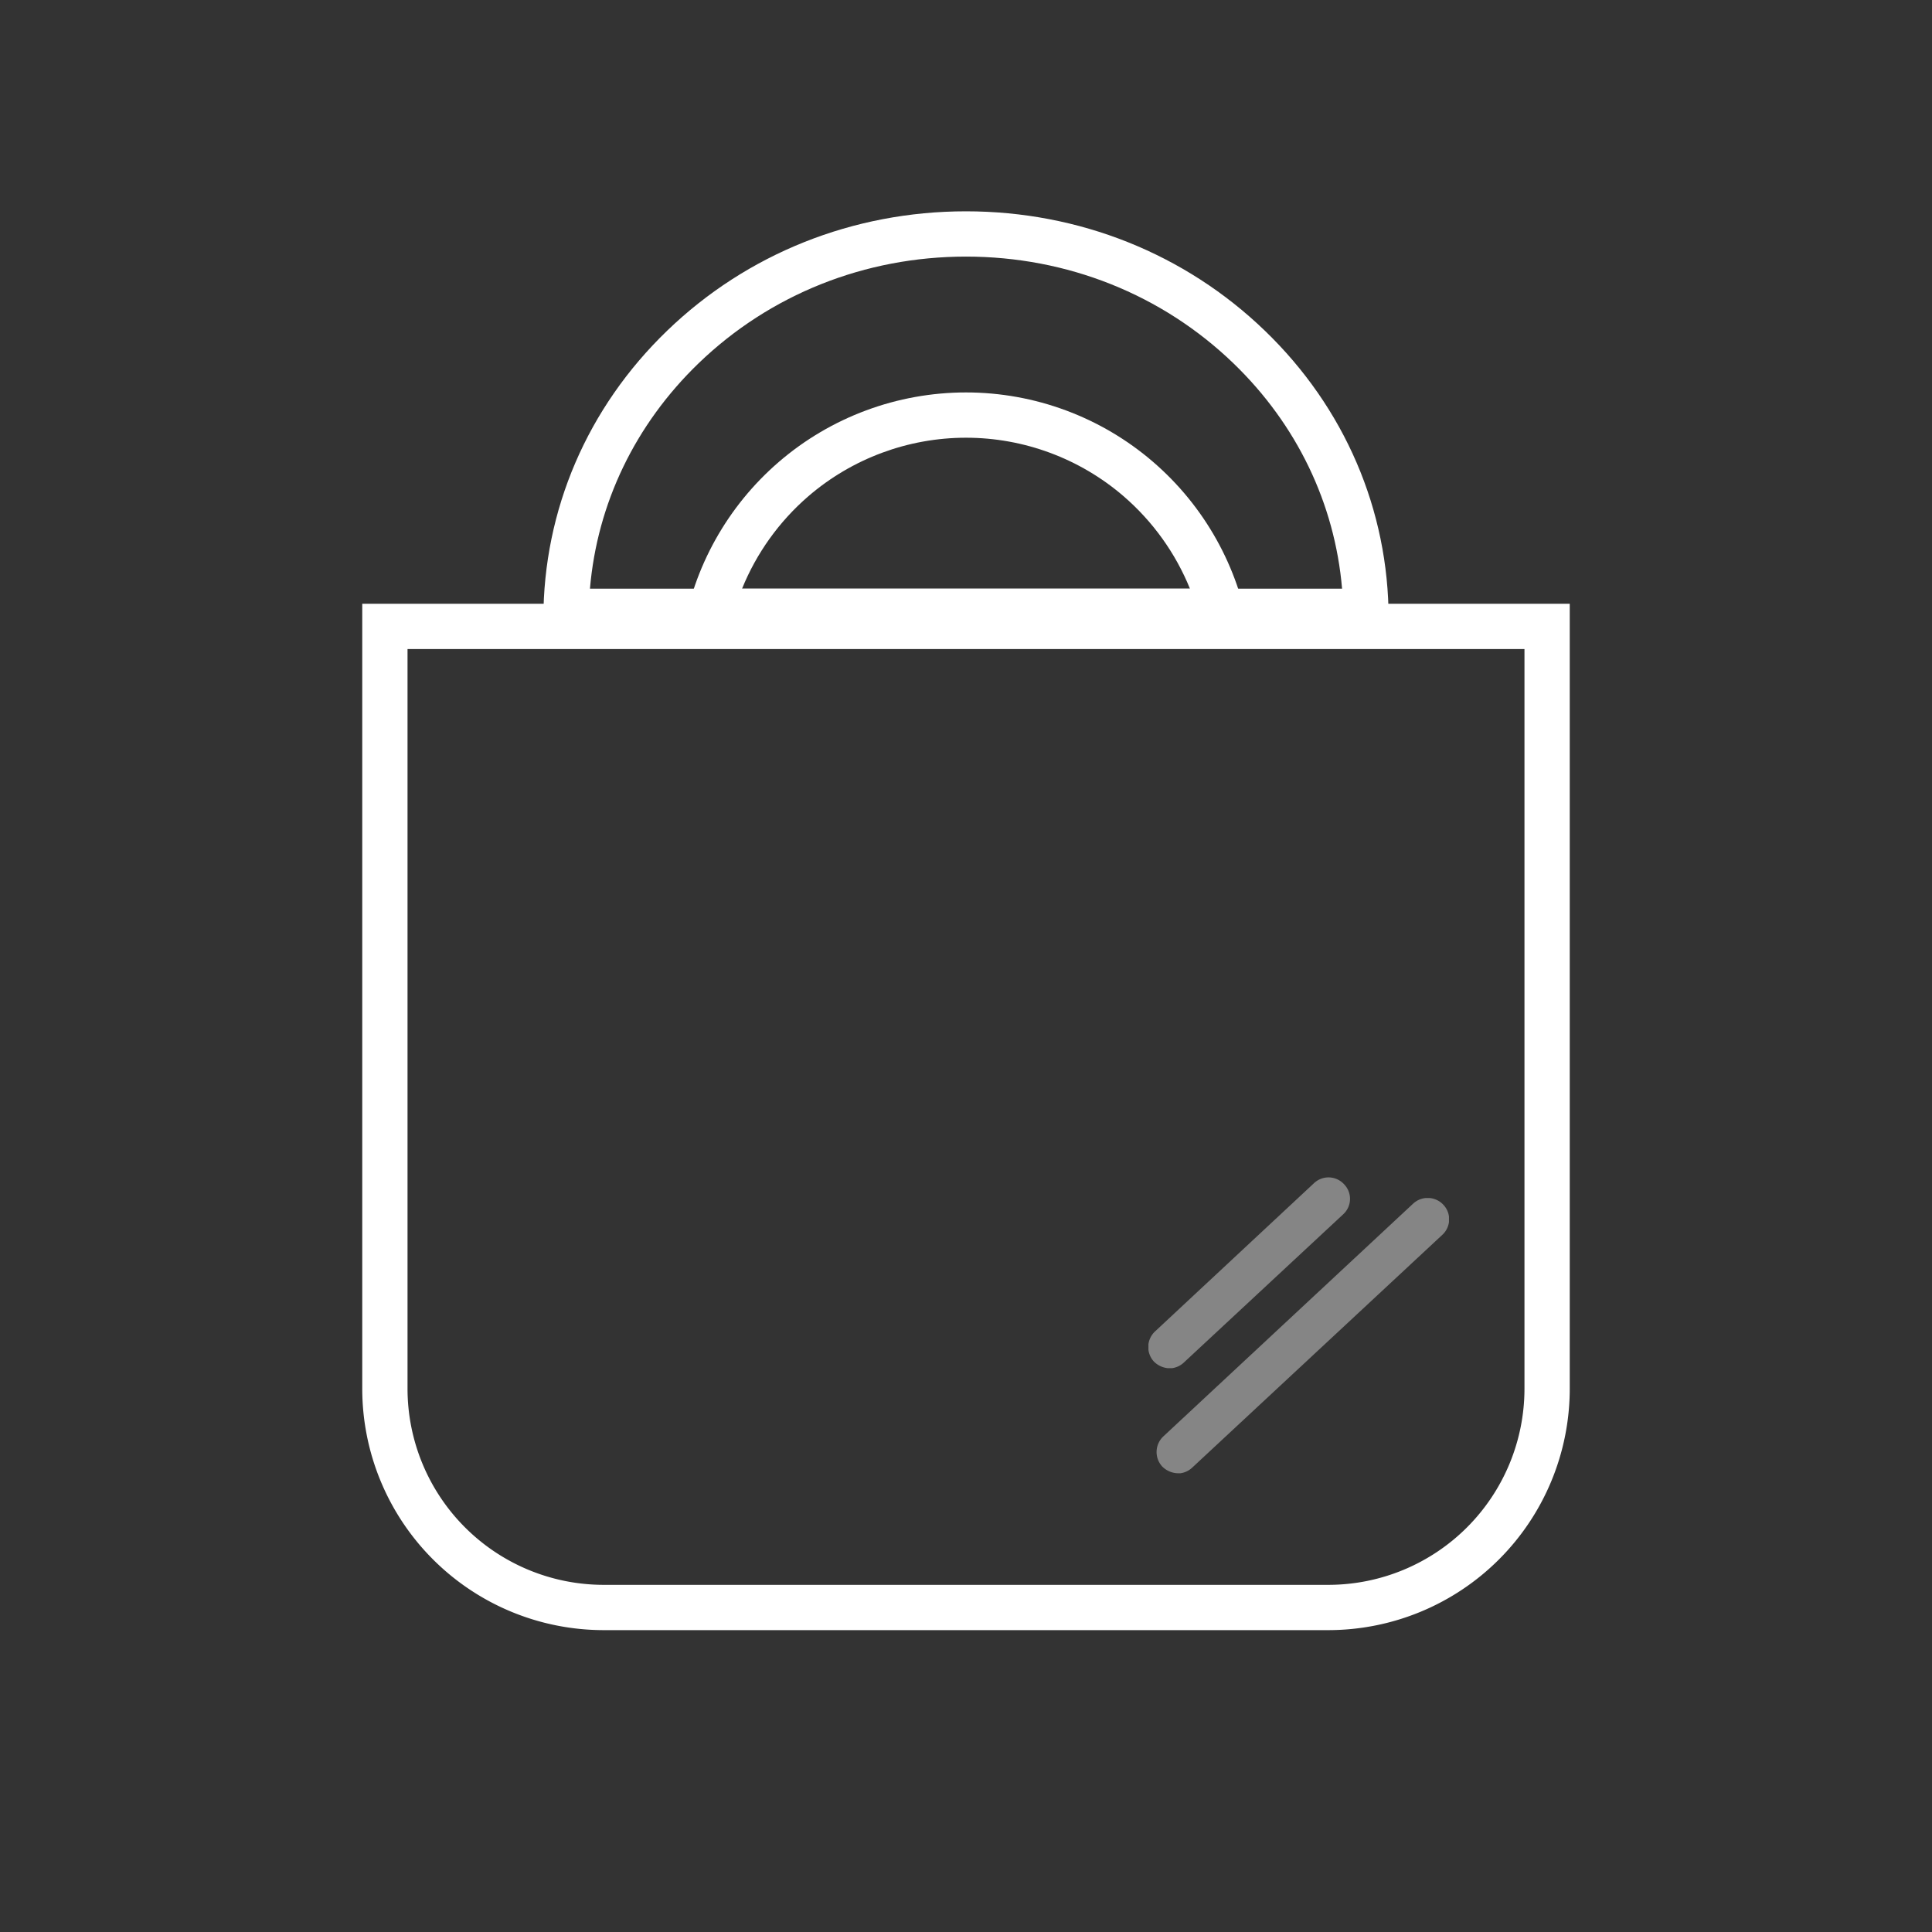
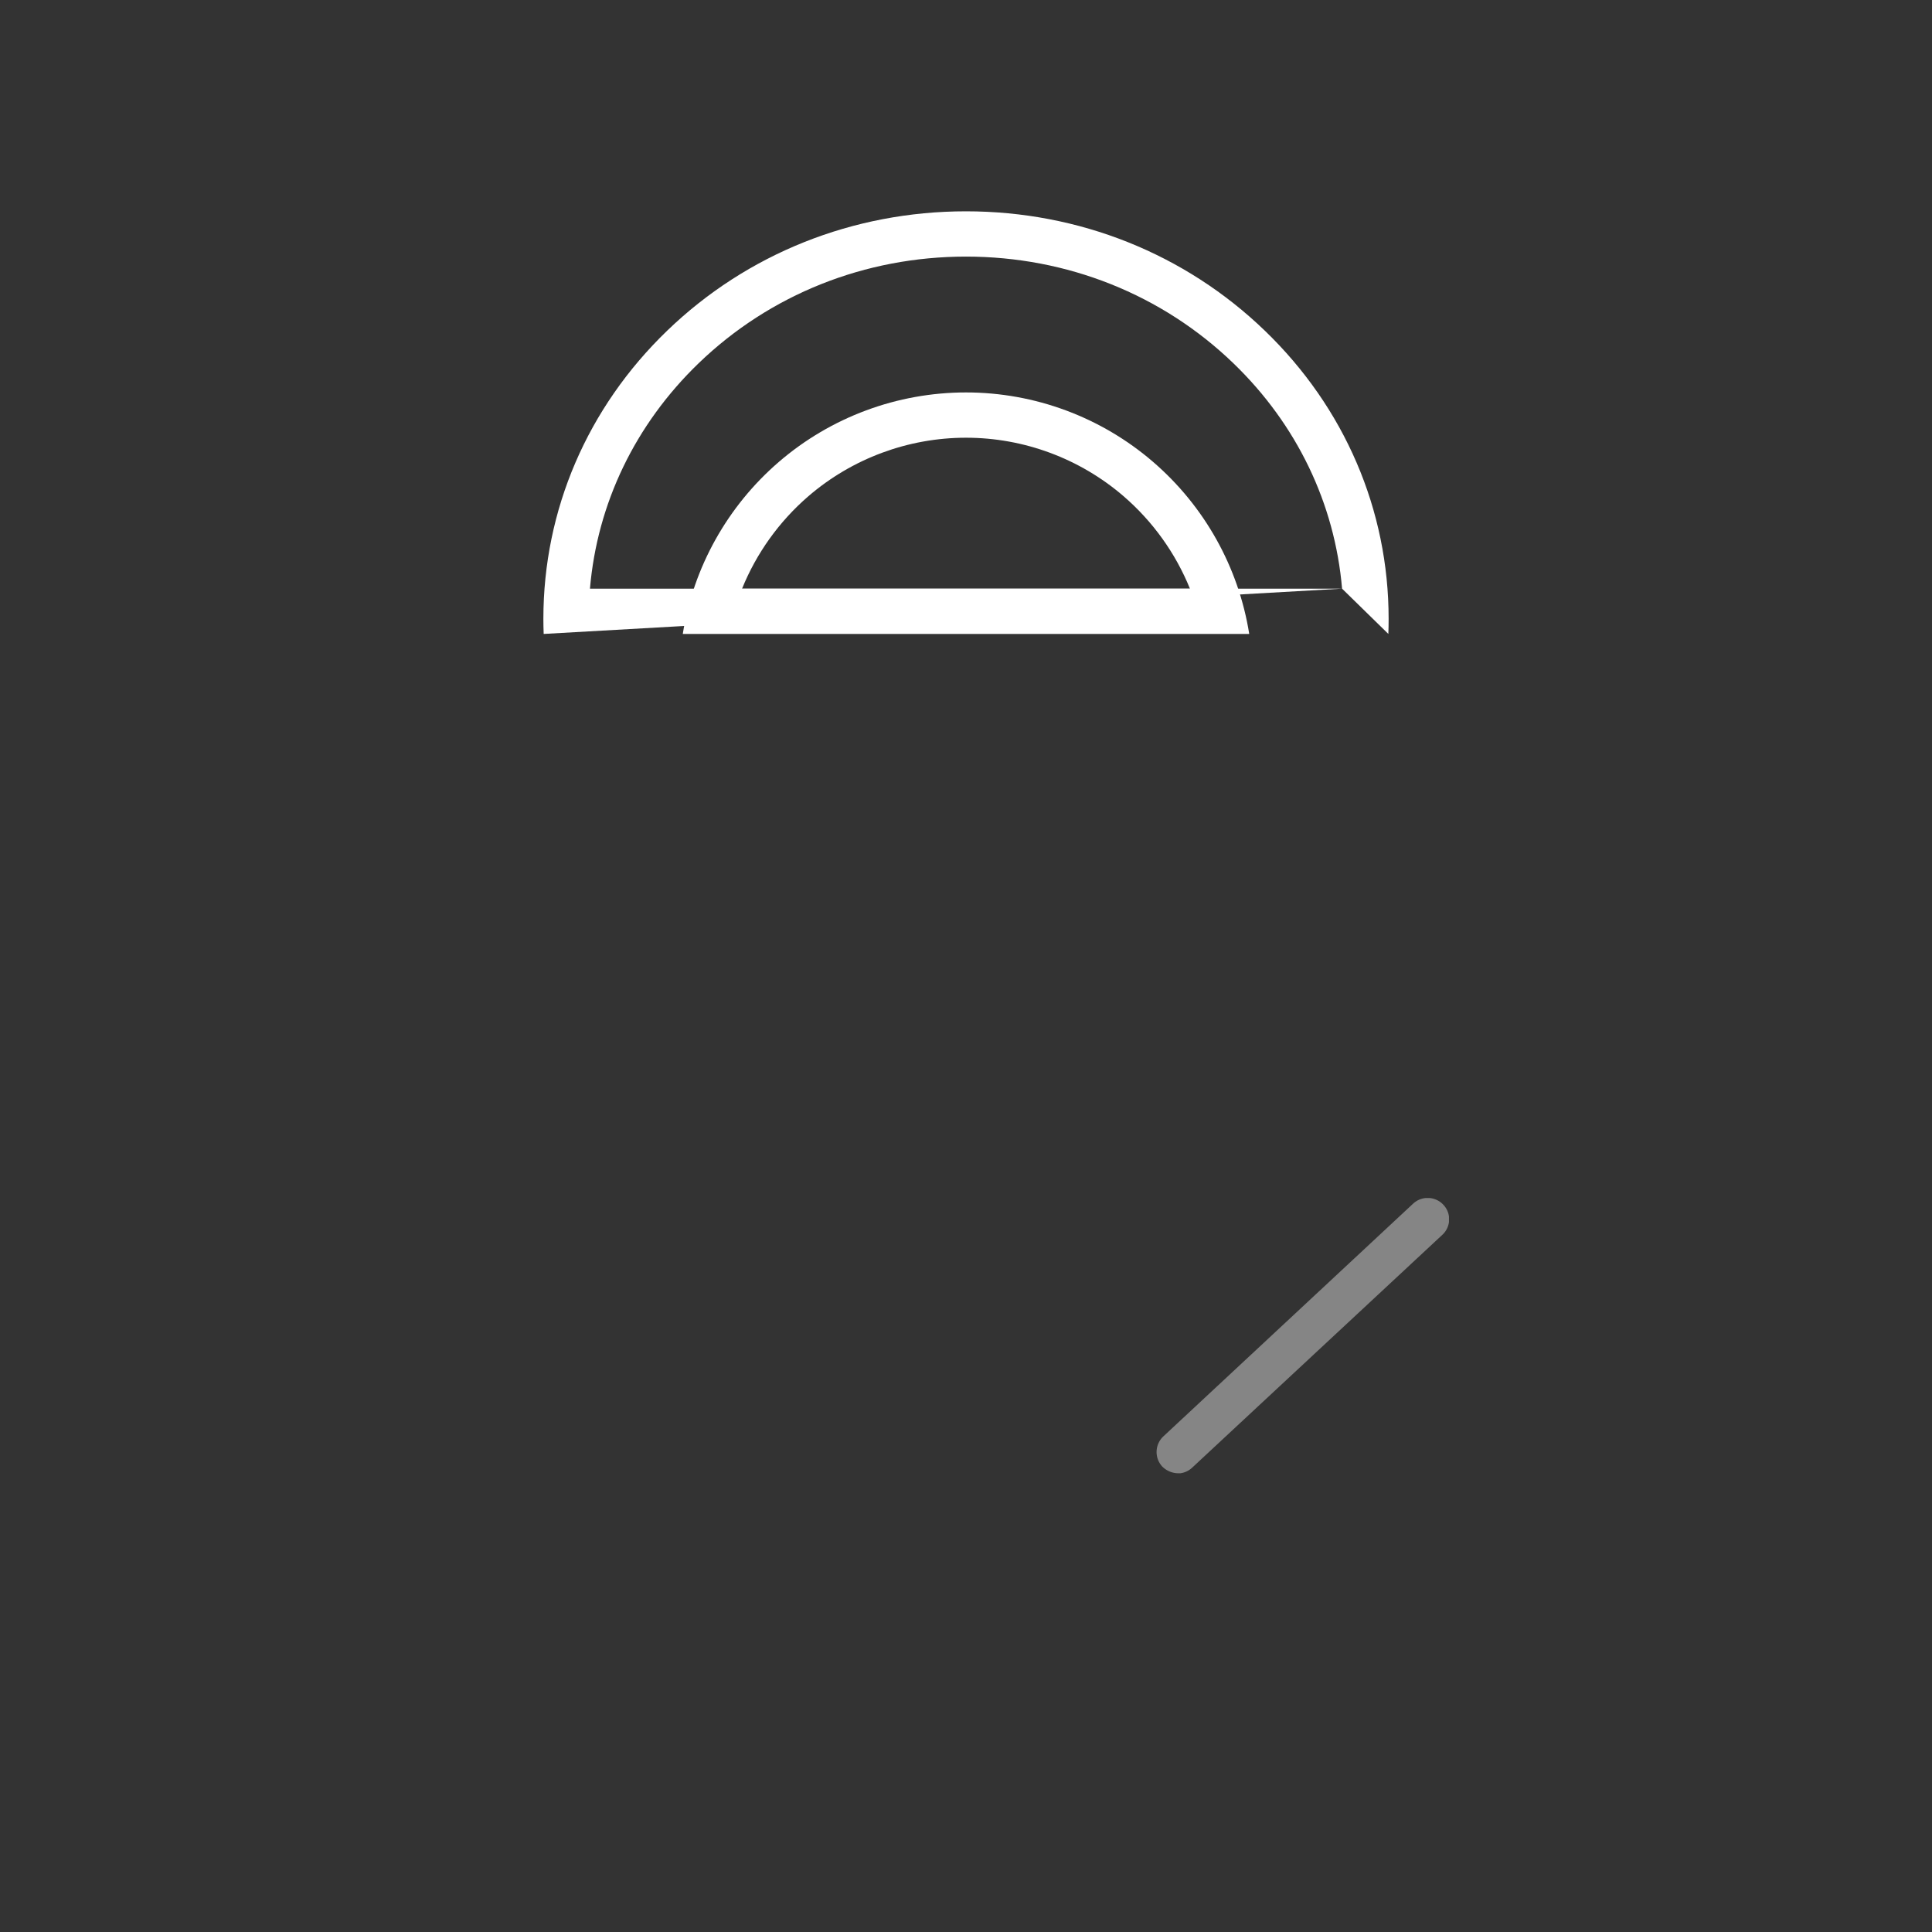
<svg xmlns="http://www.w3.org/2000/svg" width="64" height="64" viewBox="0 0 64 64">
  <rect x="0" y="0" width="64" height="64" fill="#333333" stroke="none" />
  <defs>
    <clipPath id="clip-path">
      <rect id="Rectángulo_471" data-name="Rectángulo 471" width="64" height="64" transform="translate(1057 586)" fill="none" stroke="#707070" stroke-width="1" />
    </clipPath>
    <clipPath id="clip-path-2">
      <rect id="Rectángulo_308" data-name="Rectángulo 308" width="6.678" height="6.322" fill="none" />
    </clipPath>
    <clipPath id="clip-path-3">
      <rect id="Rectángulo_309" data-name="Rectángulo 309" width="9.686" height="9.118" fill="none" />
    </clipPath>
  </defs>
  <g id="WintecShop" transform="translate(-1057 -586)" clip-path="url(#clip-path)">
    <g id="Grupo_601" data-name="Grupo 601" transform="translate(0 6)">
      <g id="Grupo_600" data-name="Grupo 600">
        <g id="Grupo_599" data-name="Grupo 599">
          <g id="Sustracción_3" data-name="Sustracción 3" transform="translate(1068.5 593)" fill="none">
-             <path d="M29.882,8H11.118A9.5,9.5,0,0,1,29.882,8Z" stroke="none" />
            <path d="M 27.918 6.5 C 27.443 5.329 26.691 4.275 25.718 3.436 C 24.269 2.188 22.416 1.5 20.5 1.5 C 18.584 1.5 16.731 2.188 15.281 3.436 C 14.308 4.275 13.557 5.329 13.082 6.5 L 27.918 6.5 M 29.882 8 L 11.118 8 C 11.468 5.791 12.599 3.767 14.302 2.3 C 16.024 0.817 18.225 6.790160966829717e-08 20.5 6.790160966829717e-08 C 22.775 6.790160966829717e-08 24.976 0.817 26.697 2.3 C 28.4 3.767 29.531 5.791 29.882 7.999 L 29.882 8 Z" stroke="none" fill="#fff" />
          </g>
          <g id="Sustracción_4" data-name="Sustracción 4" transform="translate(1069 587)" fill="none">
            <path d="M33.991,14H6.01C6,13.823,6,13.655,6,13.5a13.174,13.174,0,0,1,4.1-9.546,14.369,14.369,0,0,1,19.8,0A13.173,13.173,0,0,1,34,13.5c0,.165,0,.333-.009.5Z" stroke="none" />
-             <path d="M 32.458 12.5 C 32.217 9.682 30.96 7.061 28.858 5.034 C 26.495 2.755 23.349 1.5 20 1.5 C 16.651 1.5 13.505 2.755 11.142 5.034 C 9.04 7.061 7.783 9.682 7.543 12.5 L 32.458 12.5 M 33.991 14 L 6.01 14 C 6.003 13.823 6 13.655 6 13.5 C 6 9.894 7.456 6.504 10.101 3.954 C 12.745 1.404 16.26 2.716064386731887e-07 20 2.716064386731887e-07 C 23.739 2.716064386731887e-07 27.255 1.404 29.899 3.954 C 32.544 6.504 34 9.894 34 13.5 C 34 13.665 33.997 13.833 33.991 13.999 L 33.991 14 Z" stroke="none" fill="#fff" />
+             <path d="M 32.458 12.5 C 32.217 9.682 30.96 7.061 28.858 5.034 C 26.495 2.755 23.349 1.5 20 1.5 C 16.651 1.5 13.505 2.755 11.142 5.034 C 9.04 7.061 7.783 9.682 7.543 12.5 L 32.458 12.5 L 6.01 14 C 6.003 13.823 6 13.655 6 13.5 C 6 9.894 7.456 6.504 10.101 3.954 C 12.745 1.404 16.26 2.716064386731887e-07 20 2.716064386731887e-07 C 23.739 2.716064386731887e-07 27.255 1.404 29.899 3.954 C 32.544 6.504 34 9.894 34 13.5 C 34 13.665 33.997 13.833 33.991 13.999 L 33.991 14 Z" stroke="none" fill="#fff" />
          </g>
        </g>
        <g id="Rectángulo_347" data-name="Rectángulo 347" transform="translate(1069 600)" fill="none" stroke="#fff" stroke-width="1.5">
          <path d="M0,0H40a0,0,0,0,1,0,0V26a8,8,0,0,1-8,8H8a8,8,0,0,1-8-8V0A0,0,0,0,1,0,0Z" stroke="none" />
-           <path d="M.75.75h38.5a0,0,0,0,1,0,0V26A7.25,7.25,0,0,1,32,33.25H8A7.25,7.25,0,0,1,.75,26V.75A0,0,0,0,1,.75.75Z" fill="none" />
        </g>
      </g>
      <g id="Grupo_598" data-name="Grupo 598" transform="translate(-6252)">
        <g id="Grupo_509" data-name="Grupo 509" transform="translate(7347.043 619)" opacity="0.4">
          <g id="Grupo_508" data-name="Grupo 508">
            <g id="Grupo_507" data-name="Grupo 507" clip-path="url(#clip-path-2)">
-               <path id="Trazado_623" data-name="Trazado 623" d="M1.022,6.707A.762.762,0,0,1,.5,6.482a.71.71,0,0,1,.042-1L5.806.573a.7.7,0,0,1,1,.042.692.692,0,0,1-.028.985L1.5,6.51a.721.721,0,0,1-.478.2" transform="translate(-0.32 -0.38)" fill="#fff" />
-             </g>
+               </g>
          </g>
        </g>
        <g id="Grupo_512" data-name="Grupo 512" transform="translate(7347.313 619.686)" opacity="0.4">
          <g id="Grupo_511" data-name="Grupo 511">
            <g id="Grupo_510" data-name="Grupo 510" clip-path="url(#clip-path-3)">
              <path id="Trazado_624" data-name="Trazado 624" d="M1.069,9.551a.762.762,0,0,1-.521-.225.71.71,0,0,1,.042-1L8.864.616a.71.71,0,0,1,1,.042.7.7,0,0,1-.042,1l-8.273,7.7a.721.721,0,0,1-.478.2" transform="translate(-0.362 -0.433)" fill="#fff" />
            </g>
          </g>
        </g>
      </g>
    </g>
  </g>
</svg>